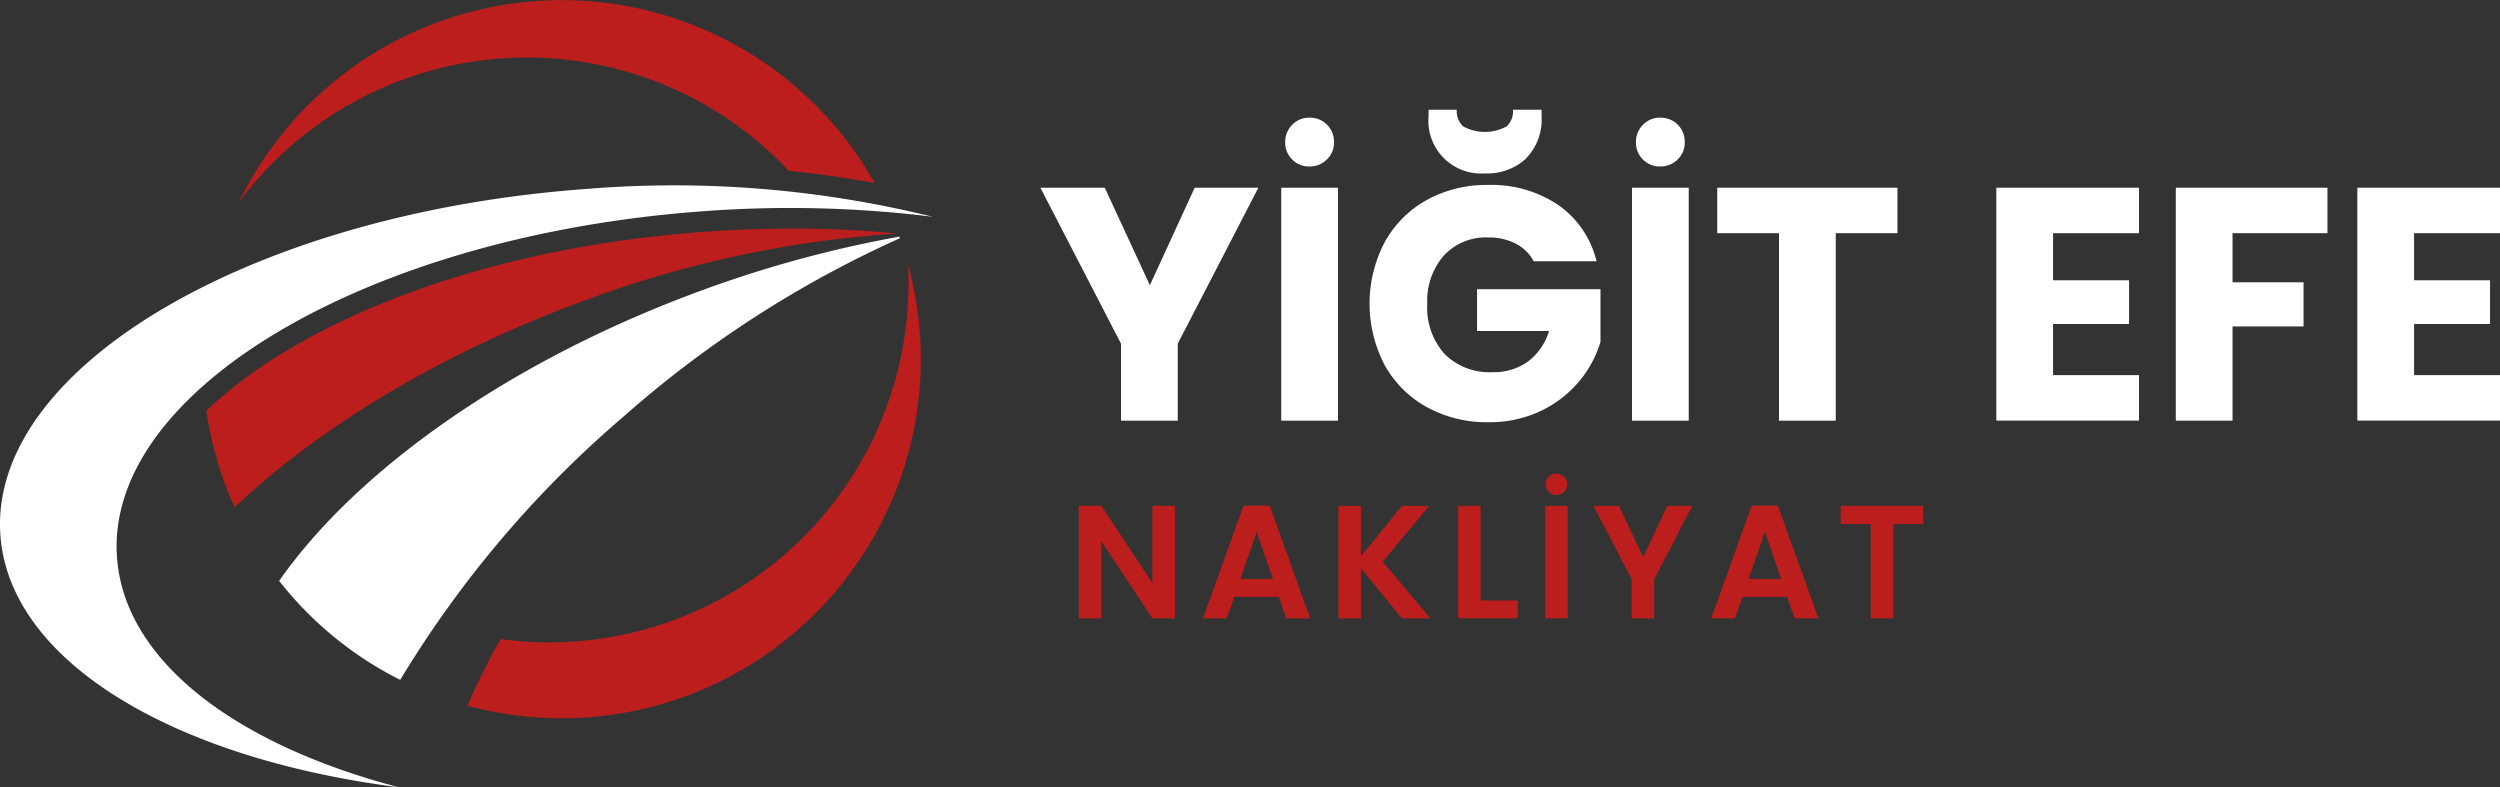
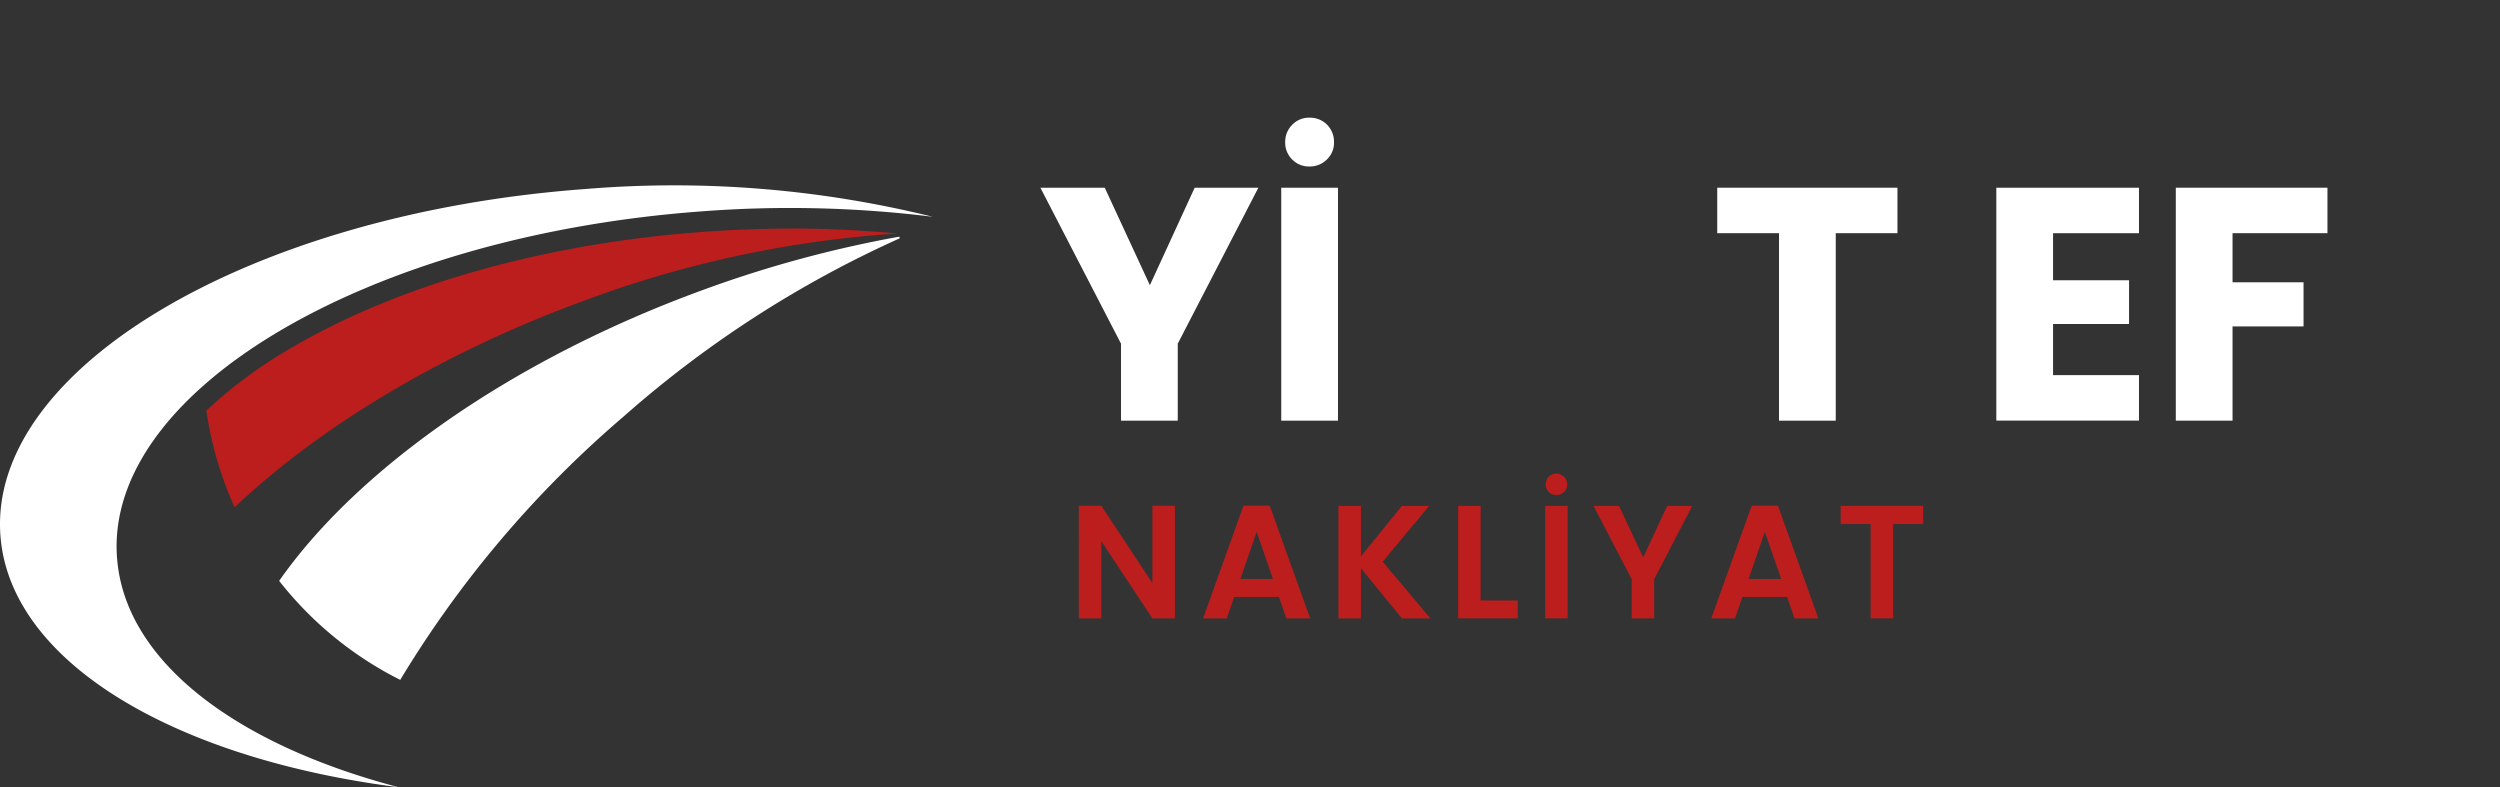
<svg xmlns="http://www.w3.org/2000/svg" width="200.003" height="62.982" viewBox="0 0 200.003 62.982">
  <rect x="0" y="0" width="200.003" height="62.982" fill="#333333" stroke="none" />
  <g id="Layer_1" data-name="Layer 1" transform="translate(-0.004 -0.003)">
    <g id="Group_8" data-name="Group 8" transform="translate(0.004 0.003)">
      <g id="Group_5" data-name="Group 5" transform="translate(0 0)">
        <path id="Path_22" data-name="Path 22" d="M9.364,81.872C8.386,68.537,29.337,56.128,56.16,54.16a92.892,92.892,0,0,1,18.465.436A86.32,86.32,0,0,0,46.83,52.375C20.008,54.346-.944,66.752.037,80.088.778,90.2,13.912,97.94,31.909,100.235,18.859,96.816,9.971,90.136,9.367,81.872Z" transform="translate(-0.004 -37.253)" fill="#fff" />
        <path id="Path_23" data-name="Path 23" d="M105.908,80.771a87.607,87.607,0,0,1,22.078-14.242c-.014-.043-.031-.086-.046-.128a94.137,94.137,0,0,0-15.868,4.323C96.71,76.36,84.5,85.116,78.33,93.938a28.636,28.636,0,0,0,8.2,7.12c.49.285.987.55,1.486.8A86.473,86.473,0,0,1,105.908,80.771Z" transform="translate(-55.997 -47.468)" fill="#fff" />
-         <path id="Path_24" data-name="Path 24" d="M166.391,74.15A28.734,28.734,0,0,1,133.8,104.132a55.517,55.517,0,0,0-2.657,5.332A28.727,28.727,0,0,0,166.391,74.15Z" transform="translate(-93.749 -53.008)" fill="#bc1d1d" />
-         <path id="Path_25" data-name="Path 25" d="M104.457,8.474a28.738,28.738,0,0,1,6.547,5.2c2.352.234,4.653.559,6.877.969a28.735,28.735,0,0,0-49.893-.305q-.526.911-.978,1.845A28.729,28.729,0,0,1,104.457,8.474Z" transform="translate(-47.904 -0.003)" fill="#bc1d1d" />
        <path id="Path_26" data-name="Path 26" d="M104.7,64.133c-2.318,0-4.688.088-7.037.259-12.726.932-24.482,4.26-33.107,9.367A36.86,36.86,0,0,0,57.9,78.692a28.789,28.789,0,0,0,2.261,7.739C66.91,80.049,76.588,74.135,88,69.947a88.14,88.14,0,0,1,25.166-5.42c-2.76-.262-5.6-.4-8.468-.4Z" transform="translate(-41.392 -45.845)" fill="#bc1d1d" />
      </g>
      <g id="Group_6" data-name="Group 6" transform="translate(83.232 8.775)">
        <path id="Path_27" data-name="Path 27" d="M309.349,52.67,302.9,65.147v6.159H298.36V65.147L291.91,52.67h5.15l3.61,7.8,3.584-7.8h5.1Z" transform="translate(-291.91 -46.428)" fill="#fff" />
        <path id="Path_28" data-name="Path 28" d="M364.029,38.623V57.259H359.49V38.623Zm-3.664-2.258a1.879,1.879,0,0,1-.559-1.38,1.919,1.919,0,0,1,.559-1.394,1.856,1.856,0,0,1,1.38-.57,1.911,1.911,0,0,1,1.965,1.965,1.83,1.83,0,0,1-.57,1.38,1.926,1.926,0,0,1-1.394.559,1.864,1.864,0,0,1-1.38-.559Z" transform="translate(-340.221 -32.381)" fill="#fff" />
-         <path id="Path_29" data-name="Path 29" d="M397.406,42.912a3.405,3.405,0,0,0-1.446-1.42,4.719,4.719,0,0,0-2.215-.49,4.56,4.56,0,0,0-3.53,1.446,5.5,5.5,0,0,0-1.329,3.864,5.551,5.551,0,0,0,1.394,4.02,5.077,5.077,0,0,0,3.835,1.446,4.637,4.637,0,0,0,2.829-.85,4.813,4.813,0,0,0,1.685-2.444h-5.76V45.139h9.874v4.22a8.919,8.919,0,0,1-1.711,3.159,9.075,9.075,0,0,1-3.065,2.364,9.485,9.485,0,0,1-4.194.9,9.909,9.909,0,0,1-4.924-1.209,8.58,8.58,0,0,1-3.37-3.359,10.6,10.6,0,0,1,0-9.834,8.58,8.58,0,0,1,3.359-3.37,9.869,9.869,0,0,1,4.91-1.209,9.531,9.531,0,0,1,5.64,1.62,7.647,7.647,0,0,1,3.04,4.485h-5.018Zm-.61-8.229a4.567,4.567,0,0,1-3.29,1.195,4.221,4.221,0,0,1-4.514-4.594v-.5h2.255a1.682,1.682,0,0,0,.5,1.326,3.633,3.633,0,0,0,3.5,0,1.686,1.686,0,0,0,.5-1.326h2.284v.53a4.441,4.441,0,0,1-1.249,3.37Z" transform="translate(-357.935 -30.78)" fill="#fff" />
-         <path id="Path_30" data-name="Path 30" d="M462.439,38.623V57.259H457.9V38.623Zm-3.664-2.258a1.879,1.879,0,0,1-.559-1.38,1.919,1.919,0,0,1,.559-1.394,1.856,1.856,0,0,1,1.38-.57,1.911,1.911,0,0,1,1.965,1.965,1.83,1.83,0,0,1-.57,1.38,1.926,1.926,0,0,1-1.394.559A1.864,1.864,0,0,1,458.775,36.365Z" transform="translate(-410.571 -32.381)" fill="#fff" />
        <path id="Path_31" data-name="Path 31" d="M496.236,52.67v3.638H491.3v15h-4.539v-15H481.82V52.67h14.414Z" transform="translate(-427.67 -46.428)" fill="#fff" />
        <path id="Path_32" data-name="Path 32" d="M564.659,56.305v3.769h6.079v3.5h-6.079v4.089h6.875V71.3H560.12V52.67h11.414v3.638h-6.875Z" transform="translate(-483.644 -46.428)" fill="#fff" />
        <path id="Path_33" data-name="Path 33" d="M622.612,52.67v3.638h-7.593v3.929h5.68v3.53h-5.68v7.539H610.48V52.67Z" transform="translate(-519.645 -46.428)" fill="#fff" />
-         <path id="Path_34" data-name="Path 34" d="M665.949,56.305v3.769h6.079v3.5h-6.079v4.089h6.875V71.3H661.41V52.67h11.414v3.638h-6.875Z" transform="translate(-556.053 -46.428)" fill="#fff" />
      </g>
      <g id="Group_7" data-name="Group 7" transform="translate(86.295 37.888)">
        <path id="Path_35" data-name="Path 35" d="M310.349,150.906h-1.8l-4.089-6.179v6.179h-1.8V141.89h1.8l4.089,6.19v-6.19h1.8Z" transform="translate(-302.65 -139.321)" fill="#bc1d1d" />
        <path id="Path_36" data-name="Path 36" d="M343.636,149.189h-3.587l-.593,1.716h-1.9l3.236-9.016h2.1l3.236,9.016h-1.908l-.593-1.716Zm-.49-1.443-1.3-3.767-1.3,3.767Z" transform="translate(-327.606 -139.321)" fill="#bc1d1d" />
        <path id="Path_37" data-name="Path 37" d="M380.6,150.935l-3.276-4.012v4.012h-1.8v-9h1.8v4.037l3.276-4.037h2.181l-3.715,4.462,3.818,4.539H380.6Z" transform="translate(-354.742 -139.35)" fill="#bc1d1d" />
        <path id="Path_38" data-name="Path 38" d="M410.928,149.5h2.965v1.431H409.12v-9h1.8v7.57Z" transform="translate(-378.762 -139.35)" fill="#bc1d1d" />
        <path id="Path_39" data-name="Path 39" d="M435.325,135.46v9h-1.8v-9Zm-1.511-1.109a.825.825,0,0,1-.245-.607.848.848,0,0,1,.245-.613.809.809,0,0,1,.607-.251.857.857,0,0,1,.864.864.813.813,0,0,1-.251.607.848.848,0,0,1-.613.245A.83.83,0,0,1,433.814,134.351Z" transform="translate(-396.205 -132.88)" fill="#bc1d1d" />
        <path id="Path_40" data-name="Path 40" d="M454.987,141.93l-3.045,5.868v3.134h-1.8V147.8l-3.057-5.868h2.039l1.936,4.114,1.922-4.114h2.013Z" transform="translate(-405.898 -139.35)" fill="#bc1d1d" />
        <path id="Path_41" data-name="Path 41" d="M486.226,149.189h-3.587l-.593,1.716h-1.9l3.236-9.016h2.1l3.236,9.016h-1.908l-.593-1.716Zm-.49-1.443-1.3-3.767-1.3,3.767Z" transform="translate(-429.539 -139.321)" fill="#bc1d1d" />
        <path id="Path_42" data-name="Path 42" d="M523.041,141.93v1.457h-2.4v7.545h-1.8v-7.545h-2.4V141.93h6.6Z" transform="translate(-455.481 -139.35)" fill="#bc1d1d" />
      </g>
    </g>
  </g>
</svg>